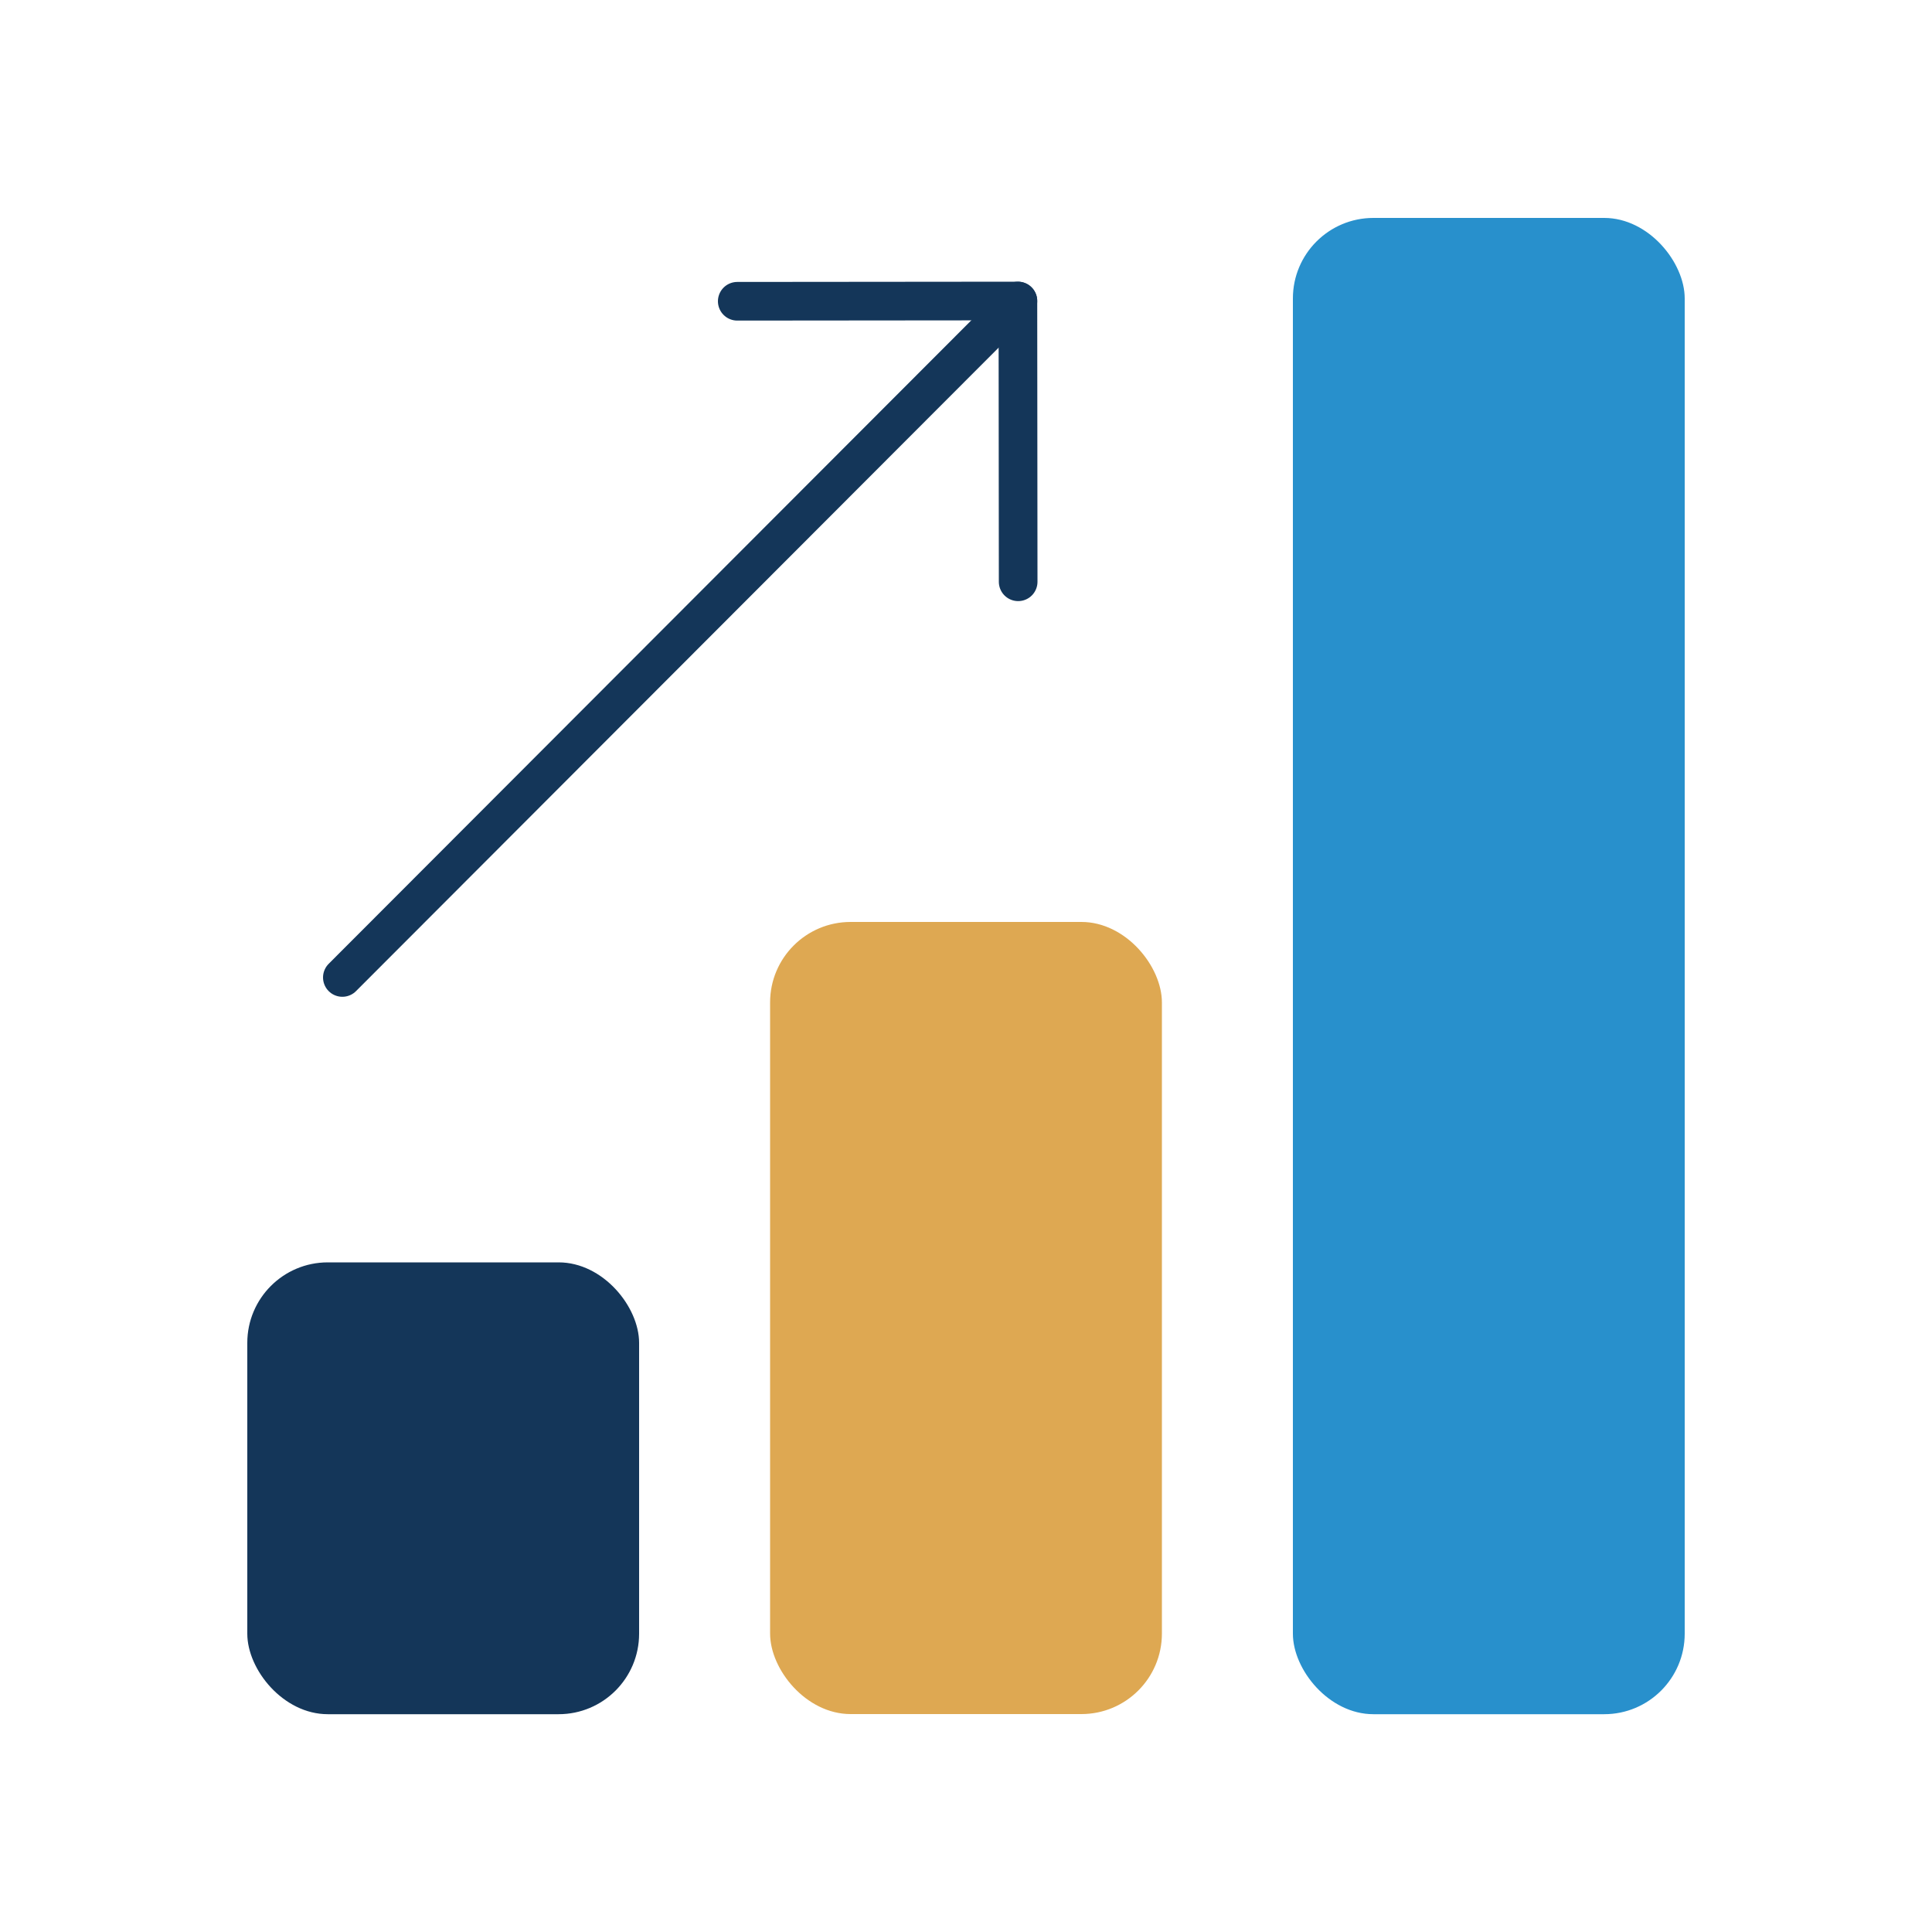
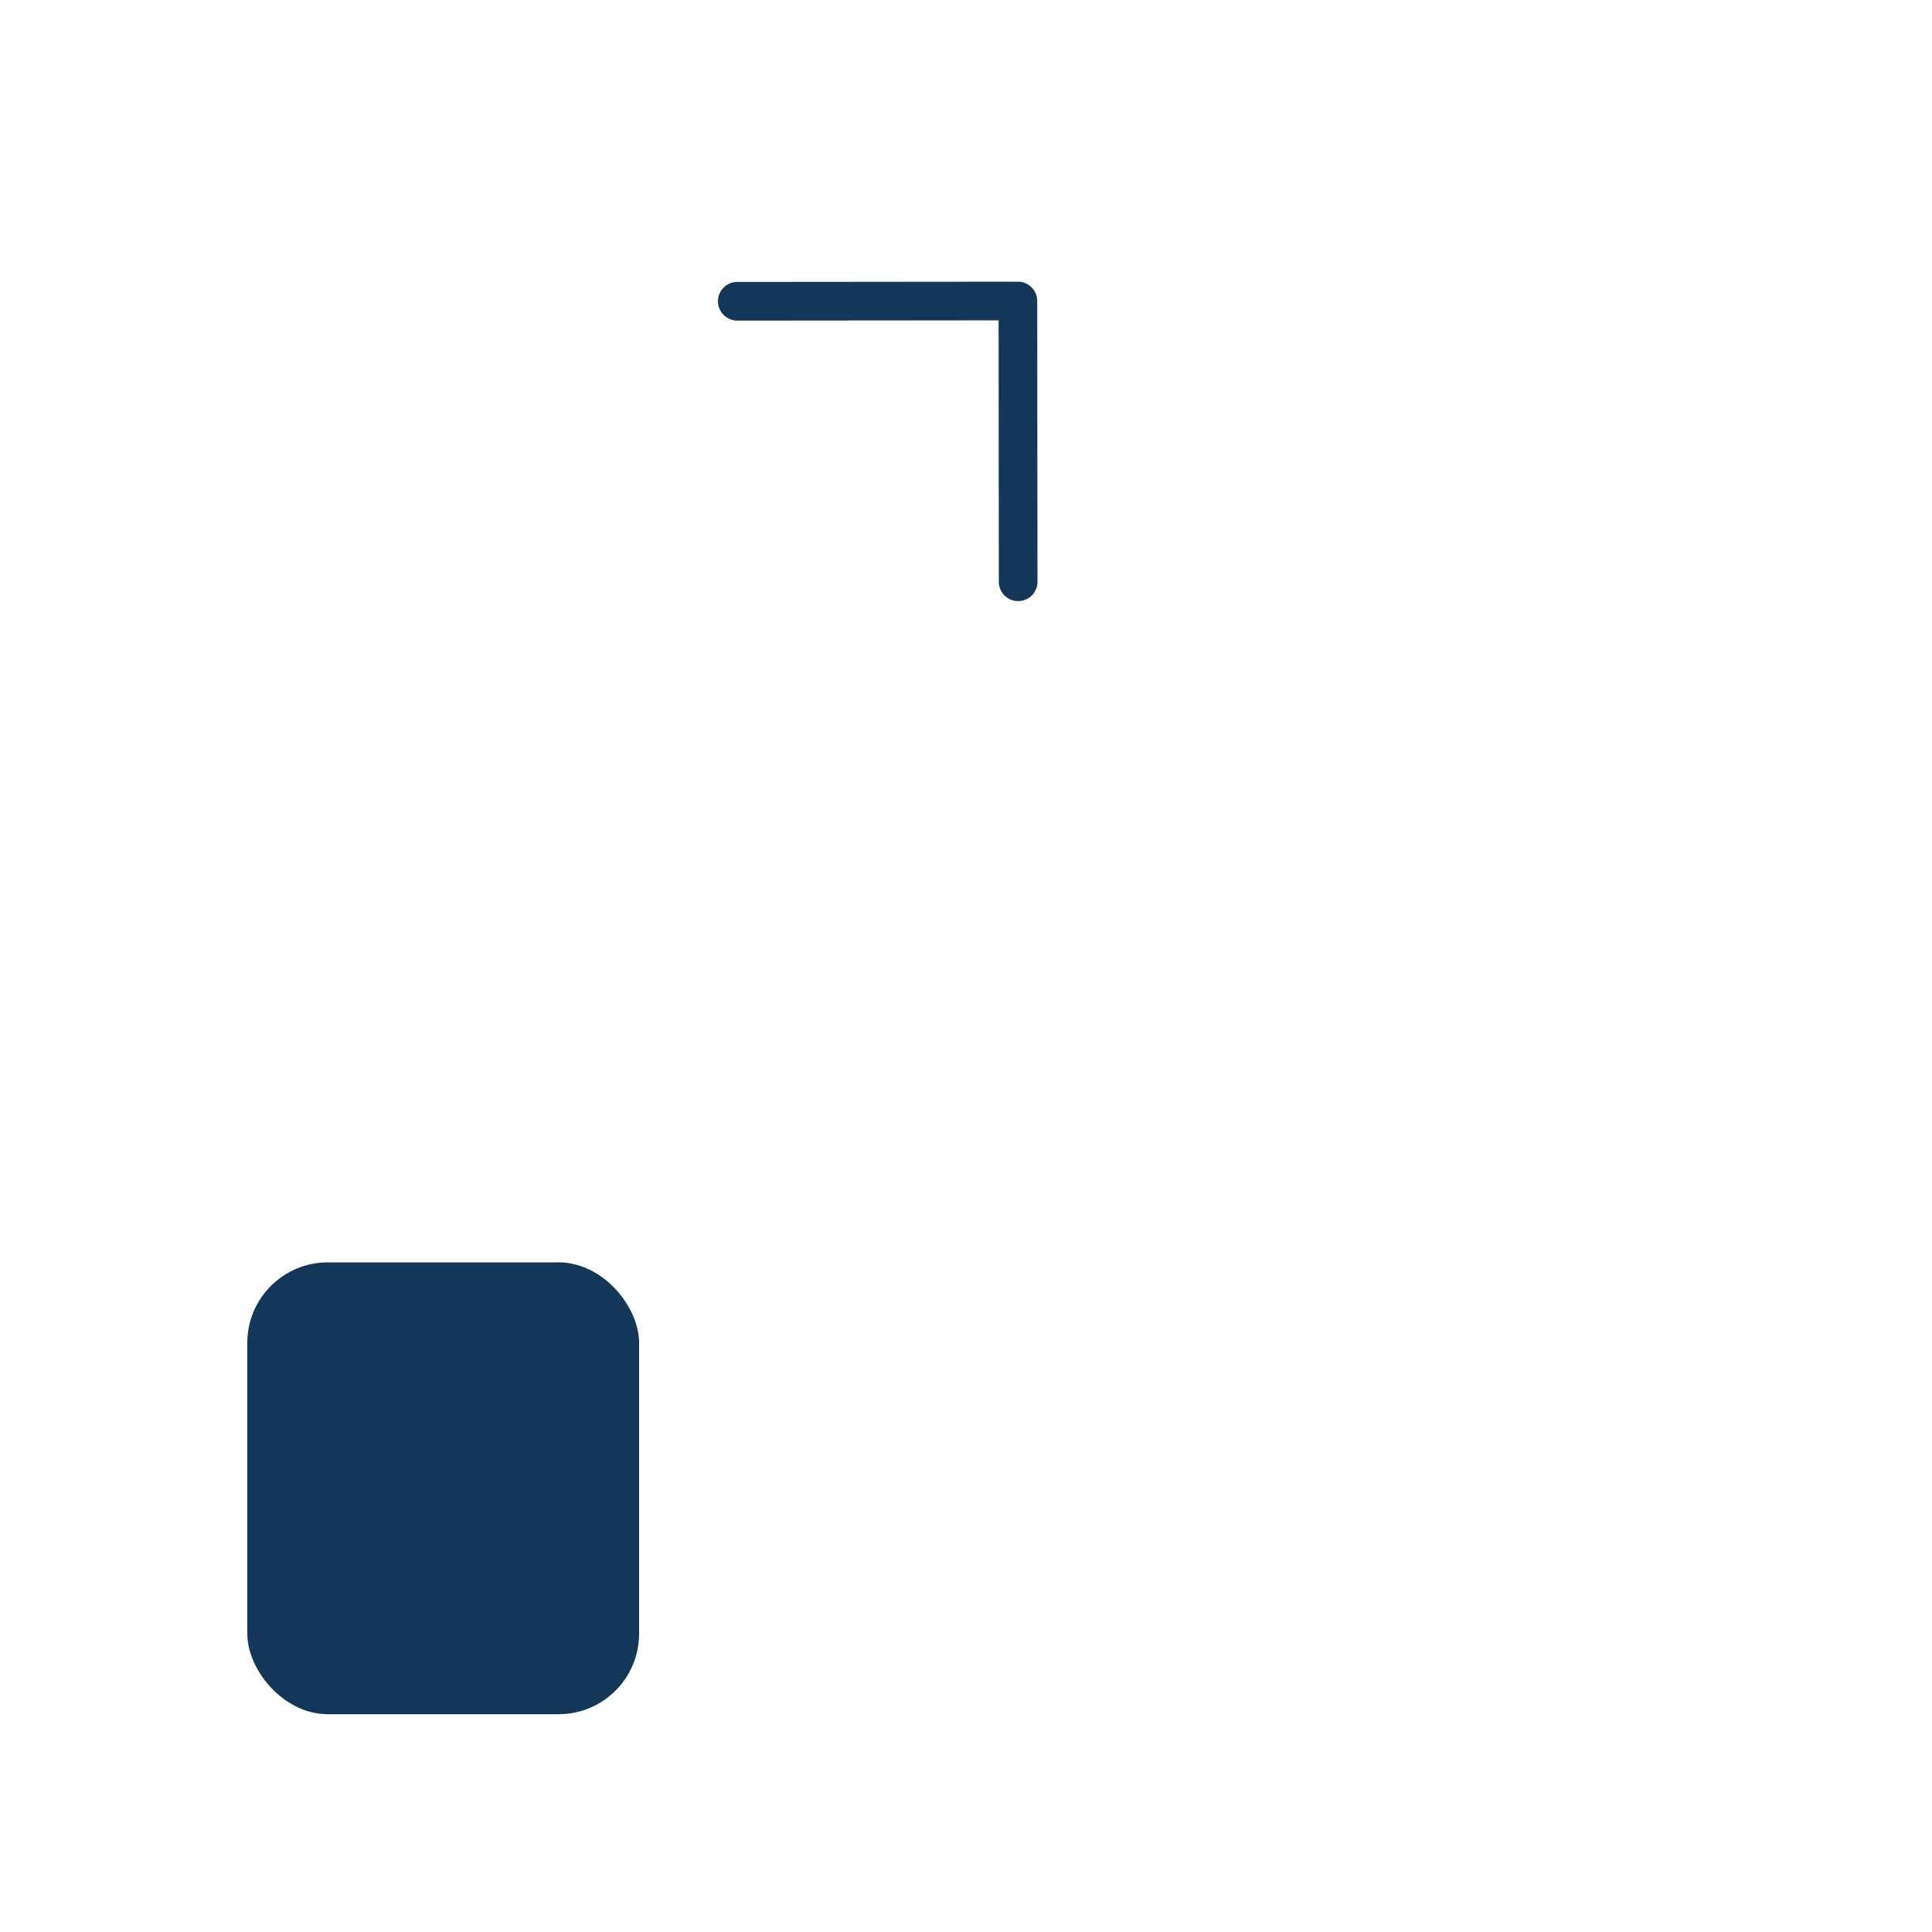
<svg xmlns="http://www.w3.org/2000/svg" id="Calque_1" data-name="Calque 1" width="150" height="150" viewBox="0 0 150 150">
  <defs>
    <style>
      .cls-1 {
        fill: #2890cc;
      }

      .cls-2 {
        fill: #dea852;
      }

      .cls-3 {
        fill: none;
        stroke: #143659;
        stroke-linecap: round;
        stroke-linejoin: round;
        stroke-width: 3px;
      }

      .cls-4 {
        fill: #143659;
      }
    </style>
  </defs>
  <g>
    <rect class="cls-4" x="19.2" y="98.01" width="30.42" height="35.08" rx="6.25" ry="6.25" />
-     <rect class="cls-2" x="59.79" y="71.58" width="30.42" height="61.5" rx="6.25" ry="6.25" />
-     <rect class="cls-1" x="100.38" y="16.92" width="30.42" height="116.17" rx="6.25" ry="6.25" />
  </g>
  <g>
-     <line class="cls-3" x1="79.03" y1="23.37" x2="26.58" y2="75.89" />
    <polyline class="cls-3" points="57.24 23.39 79.03 23.37 79.05 45.17" />
  </g>
</svg>